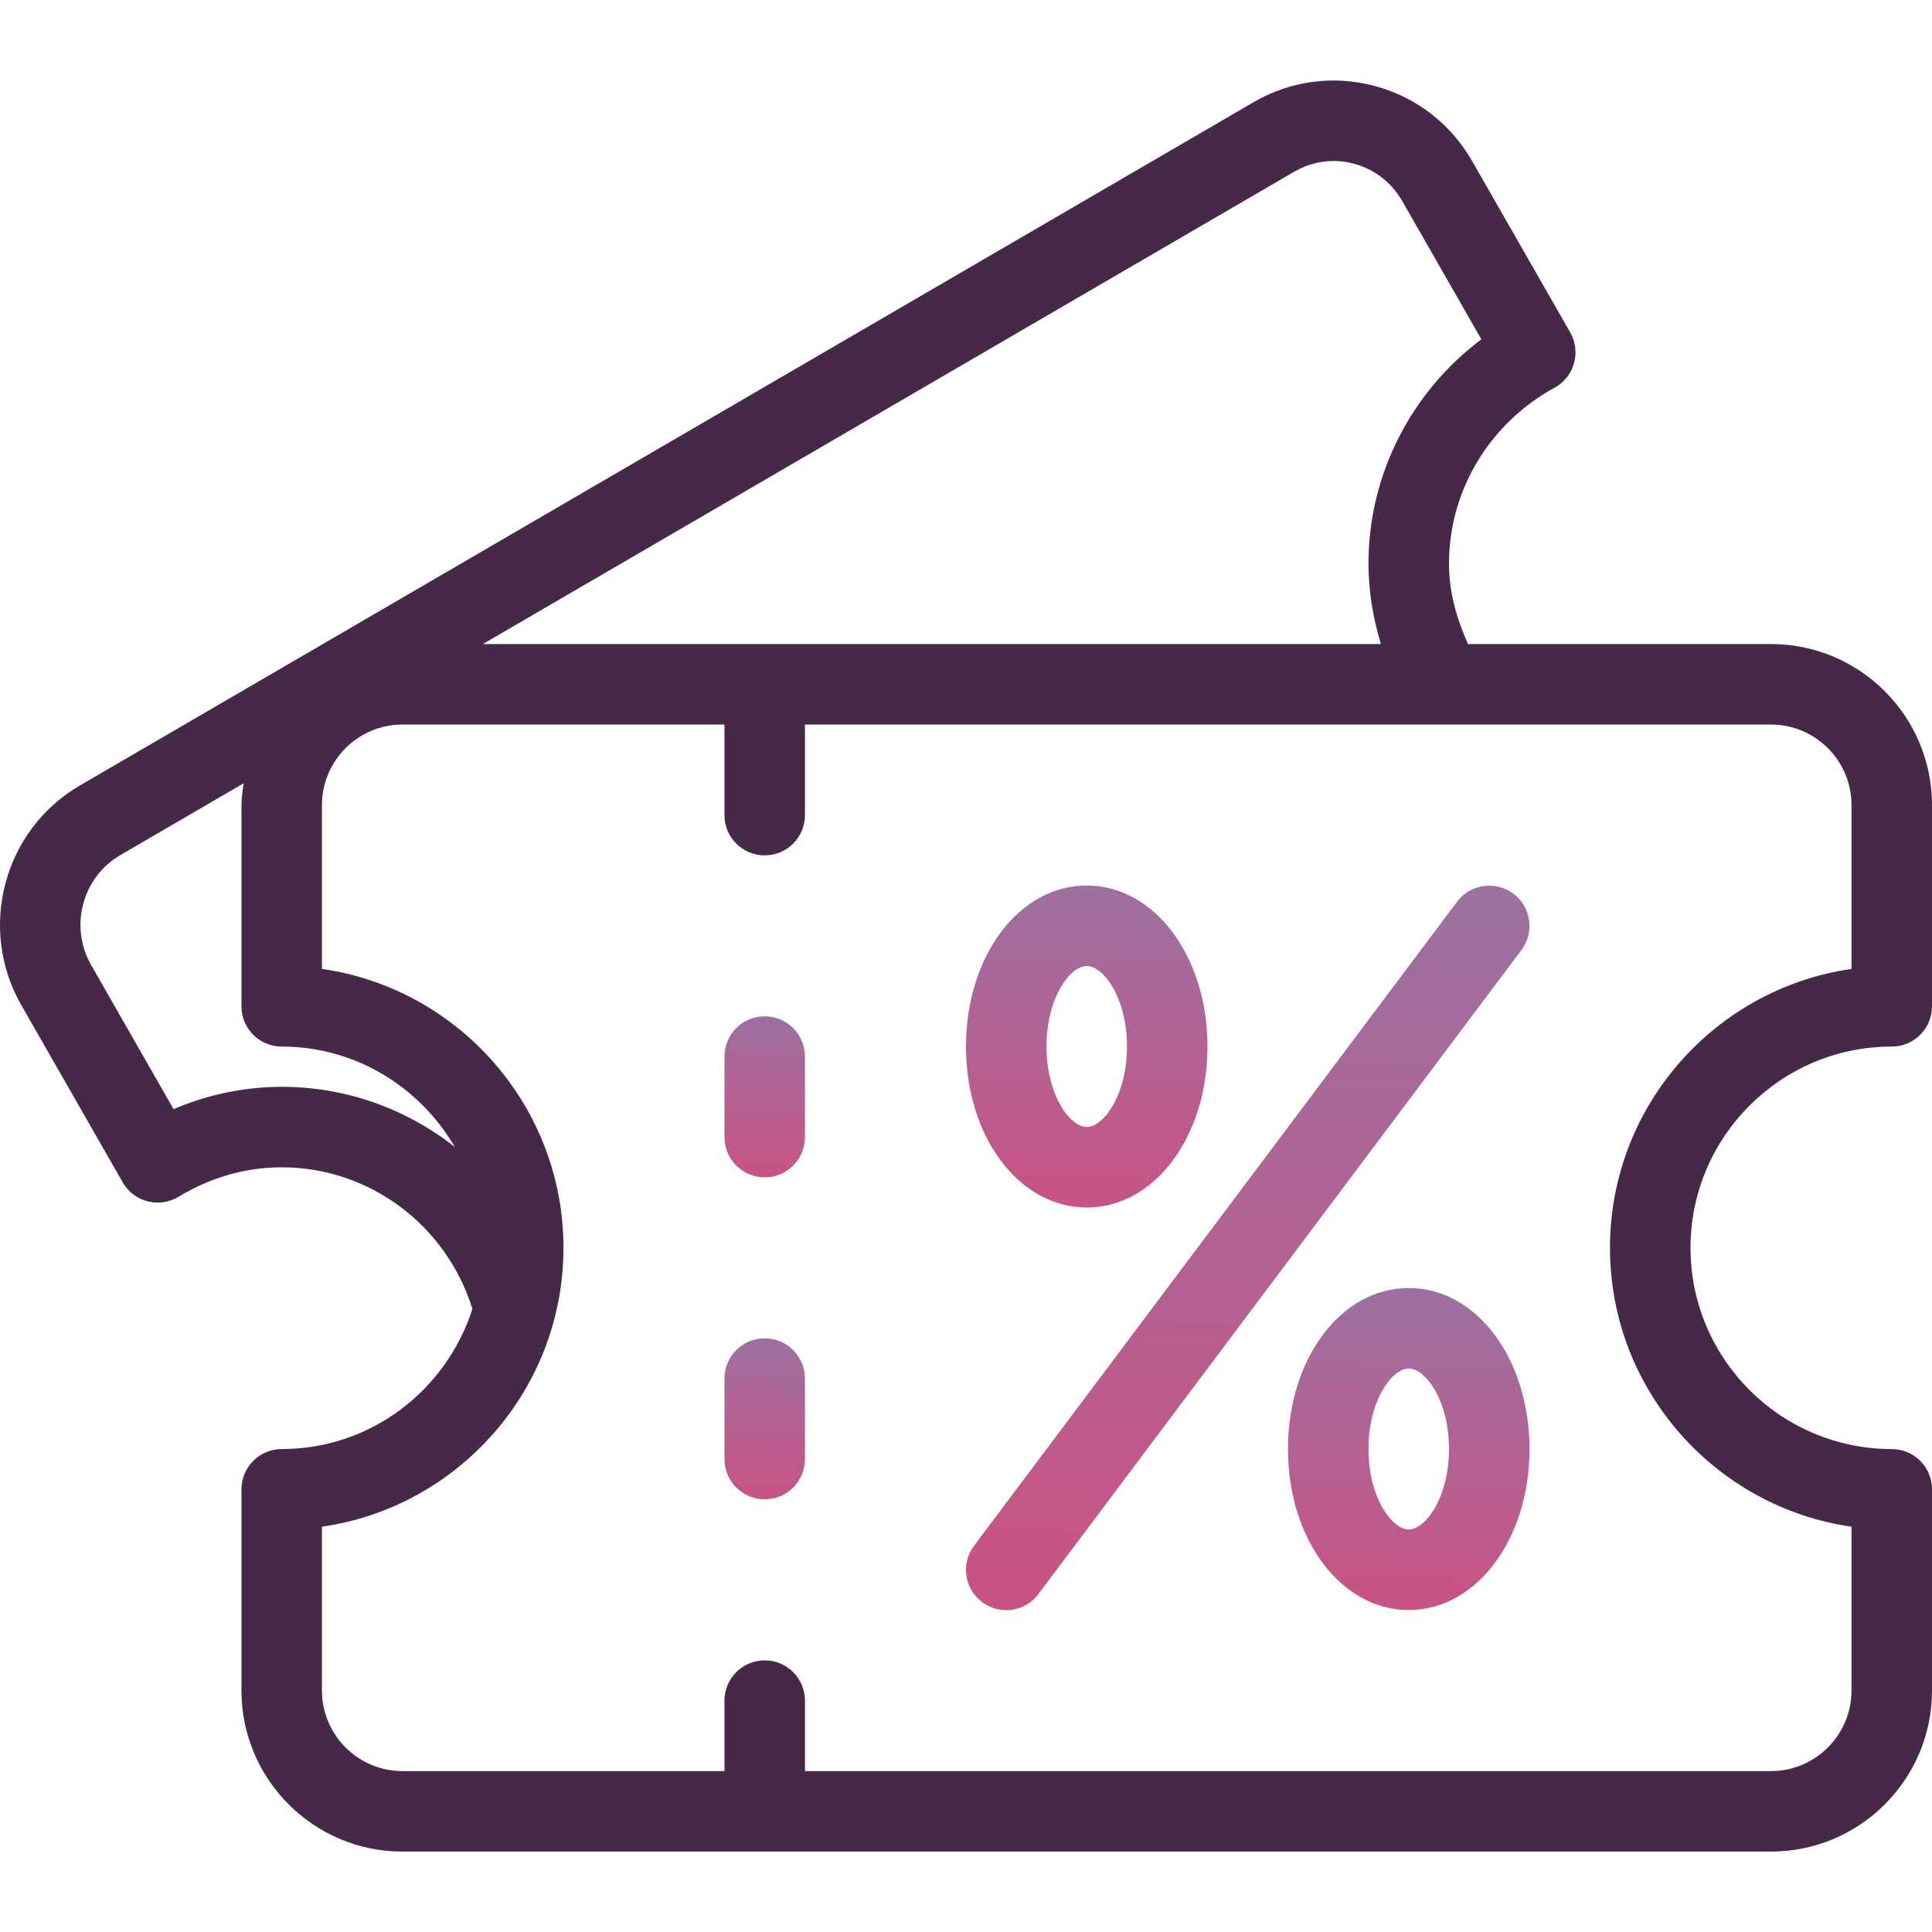
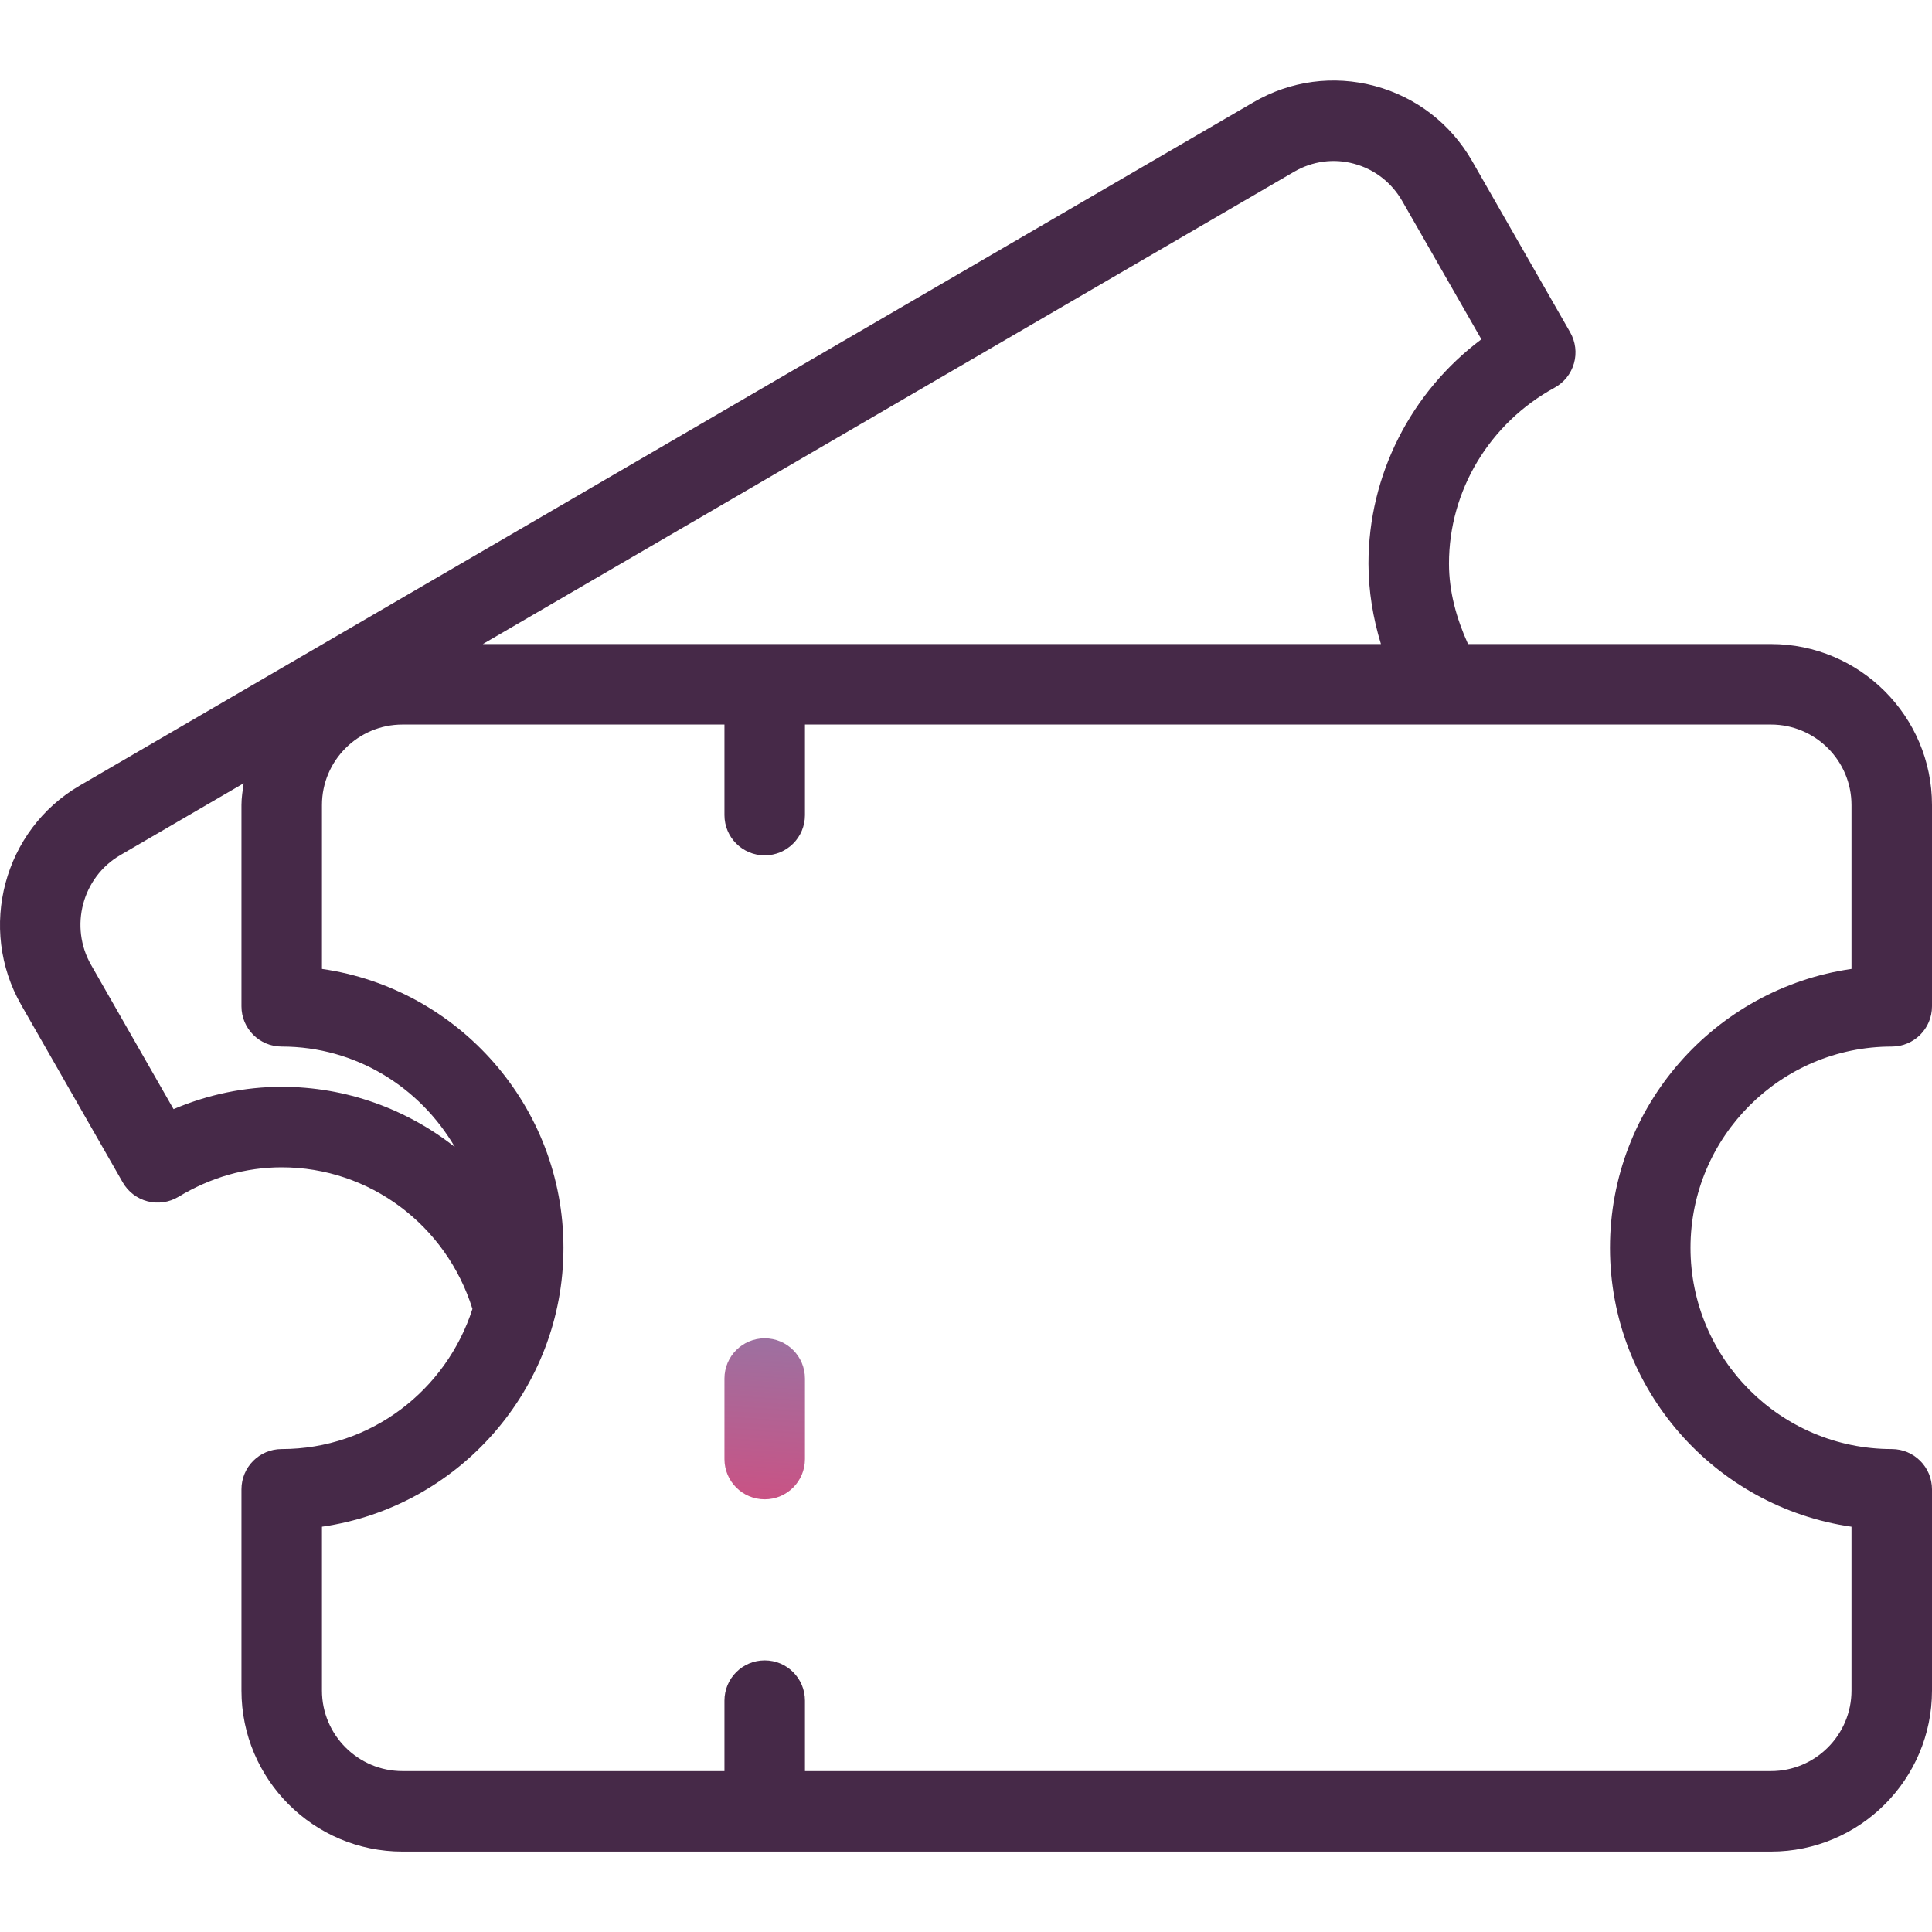
<svg xmlns="http://www.w3.org/2000/svg" width="90" height="90" viewBox="0 0 90 90" fill="none">
  <g clip-path="url(#clip0_539_2463)">
    <path d="M88.125 48.753C89.161 48.753 90 47.914 90 46.878V37.502C90 33.366 86.636 30.002 82.5 30.002H68.386C67.848 28.809 67.499 27.565 67.499 26.252C67.499 22.857 69.383 19.719 72.417 18.061C72.859 17.82 73.186 17.41 73.322 16.924C73.459 16.441 73.395 15.921 73.146 15.483L68.578 7.503C67.58 5.764 65.968 4.52 64.04 4.004C62.121 3.491 60.114 3.761 58.397 4.76L3.716 36.594C0.167 38.66 -1.054 43.248 0.991 46.819L5.716 55.077C5.967 55.517 6.384 55.836 6.873 55.962C7.36 56.088 7.88 56.013 8.312 55.753C9.825 54.841 11.444 54.378 13.123 54.378C17.216 54.378 20.791 57.074 22.008 60.975C20.794 64.748 17.293 67.503 13.123 67.503C12.086 67.503 11.248 68.342 11.248 69.378V78.754C11.248 82.89 14.611 86.254 18.748 86.254H82.5C86.636 86.254 90 82.89 90 78.754V69.378C90 68.342 89.162 67.503 88.125 67.503C82.956 67.503 78.75 63.297 78.75 58.128C78.75 52.959 82.956 48.753 88.125 48.753ZM60.285 8.001C61.133 7.507 62.129 7.37 63.07 7.626C64.028 7.882 64.826 8.501 65.322 9.367L69.008 15.806C65.725 18.268 63.749 22.123 63.749 26.252C63.749 27.524 63.959 28.785 64.329 30.002H22.493L60.285 8.001ZM13.123 50.628C11.407 50.628 9.695 50.983 8.085 51.668L4.247 44.957C3.22 43.166 3.83 40.868 5.602 39.836L11.35 36.489C11.304 36.824 11.248 37.156 11.248 37.503V46.878C11.248 47.914 12.086 48.753 13.123 48.753C16.573 48.753 19.56 50.647 21.188 53.431C18.943 51.664 16.13 50.628 13.123 50.628ZM74.999 58.128C74.999 64.729 79.898 70.208 86.25 71.12V78.754C86.25 80.821 84.567 82.504 82.5 82.504H37.498V79.222C37.498 78.186 36.66 77.347 35.623 77.347C34.587 77.347 33.748 78.186 33.748 79.222V82.504H18.748C16.68 82.504 14.998 80.821 14.998 78.754V71.12C21.35 70.208 26.248 64.729 26.248 58.128C26.248 51.527 21.35 46.048 14.998 45.136V37.502C14.998 35.435 16.68 33.752 18.748 33.752H33.748V37.971C33.748 39.008 34.587 39.846 35.623 39.846C36.66 39.846 37.498 39.008 37.498 37.971V33.752H82.5C84.567 33.752 86.25 35.435 86.25 37.502V45.136C79.898 46.048 74.999 51.527 74.999 58.128Z" fill="#462948" />
-     <path d="M35.623 47.344C34.587 47.344 33.748 48.182 33.748 49.219V52.969C33.748 54.005 34.587 54.844 35.623 54.844C36.66 54.844 37.498 54.005 37.498 52.969V49.219C37.498 48.182 36.66 47.344 35.623 47.344Z" fill="url(#paint0_linear_539_2463)" />
    <path d="M35.623 62.344C34.587 62.344 33.748 63.182 33.748 64.219V67.969C33.748 69.005 34.587 69.844 35.623 69.844C36.66 69.844 37.498 69.005 37.498 67.969V64.219C37.498 63.182 36.66 62.344 35.623 62.344Z" fill="url(#paint1_linear_539_2463)" />
-     <path d="M70.499 41.631C69.673 41.014 68.495 41.178 67.875 42.006L45.374 72.007C44.751 72.835 44.92 74.01 45.749 74.631C46.086 74.884 46.48 75.006 46.872 75.006C47.443 75.006 48.005 74.748 48.373 74.255L70.874 44.255C71.496 43.427 71.328 42.251 70.499 41.631Z" fill="url(#paint2_linear_539_2463)" />
-     <path d="M50.624 56.251C53.779 56.251 56.249 52.956 56.249 48.75C56.249 44.544 53.779 41.25 50.624 41.25C47.469 41.25 44.999 44.544 44.999 48.75C44.999 52.956 47.469 56.251 50.624 56.251ZM50.624 45C51.39 45 52.499 46.462 52.499 48.75C52.499 51.039 51.39 52.5 50.624 52.5C49.859 52.5 48.749 51.039 48.749 48.75C48.749 46.461 49.859 45 50.624 45Z" fill="url(#paint3_linear_539_2463)" />
-     <path d="M65.624 60C62.469 60 59.999 63.294 59.999 67.5C59.999 71.706 62.469 75.001 65.624 75.001C68.779 75.001 71.249 71.706 71.249 67.5C71.249 63.294 68.779 60 65.624 60ZM65.624 71.25C64.859 71.25 63.749 69.789 63.749 67.5C63.749 65.212 64.859 63.75 65.624 63.75C66.39 63.75 67.499 65.212 67.499 67.5C67.499 69.789 66.39 71.25 65.624 71.25Z" fill="url(#paint4_linear_539_2463)" />
  </g>
  <defs>
    <linearGradient id="paint0_linear_539_2463" x1="37.257" y1="47.344" x2="36.761" y2="55.036" gradientUnits="userSpaceOnUse">
      <stop stop-color="#9C71A1" />
      <stop offset="1" stop-color="#CA5284" />
    </linearGradient>
    <linearGradient id="paint1_linear_539_2463" x1="37.257" y1="62.344" x2="36.761" y2="70.036" gradientUnits="userSpaceOnUse">
      <stop stop-color="#9C71A1" />
      <stop offset="1" stop-color="#CA5284" />
    </linearGradient>
    <linearGradient id="paint2_linear_539_2463" x1="69.563" y1="41.258" x2="68.125" y2="75.956" gradientUnits="userSpaceOnUse">
      <stop stop-color="#9C71A1" />
      <stop offset="1" stop-color="#CA5284" />
    </linearGradient>
    <linearGradient id="paint3_linear_539_2463" x1="55.527" y1="41.25" x2="54.864" y2="56.671" gradientUnits="userSpaceOnUse">
      <stop stop-color="#9C71A1" />
      <stop offset="1" stop-color="#CA5284" />
    </linearGradient>
    <linearGradient id="paint4_linear_539_2463" x1="70.527" y1="60" x2="69.864" y2="75.421" gradientUnits="userSpaceOnUse">
      <stop stop-color="#9C71A1" />
      <stop offset="1" stop-color="#CA5284" />
    </linearGradient>
    <clipPath id="clip0_539_2463">
      <rect width="90" height="90" fill="white" />
    </clipPath>
  </defs>
</svg>